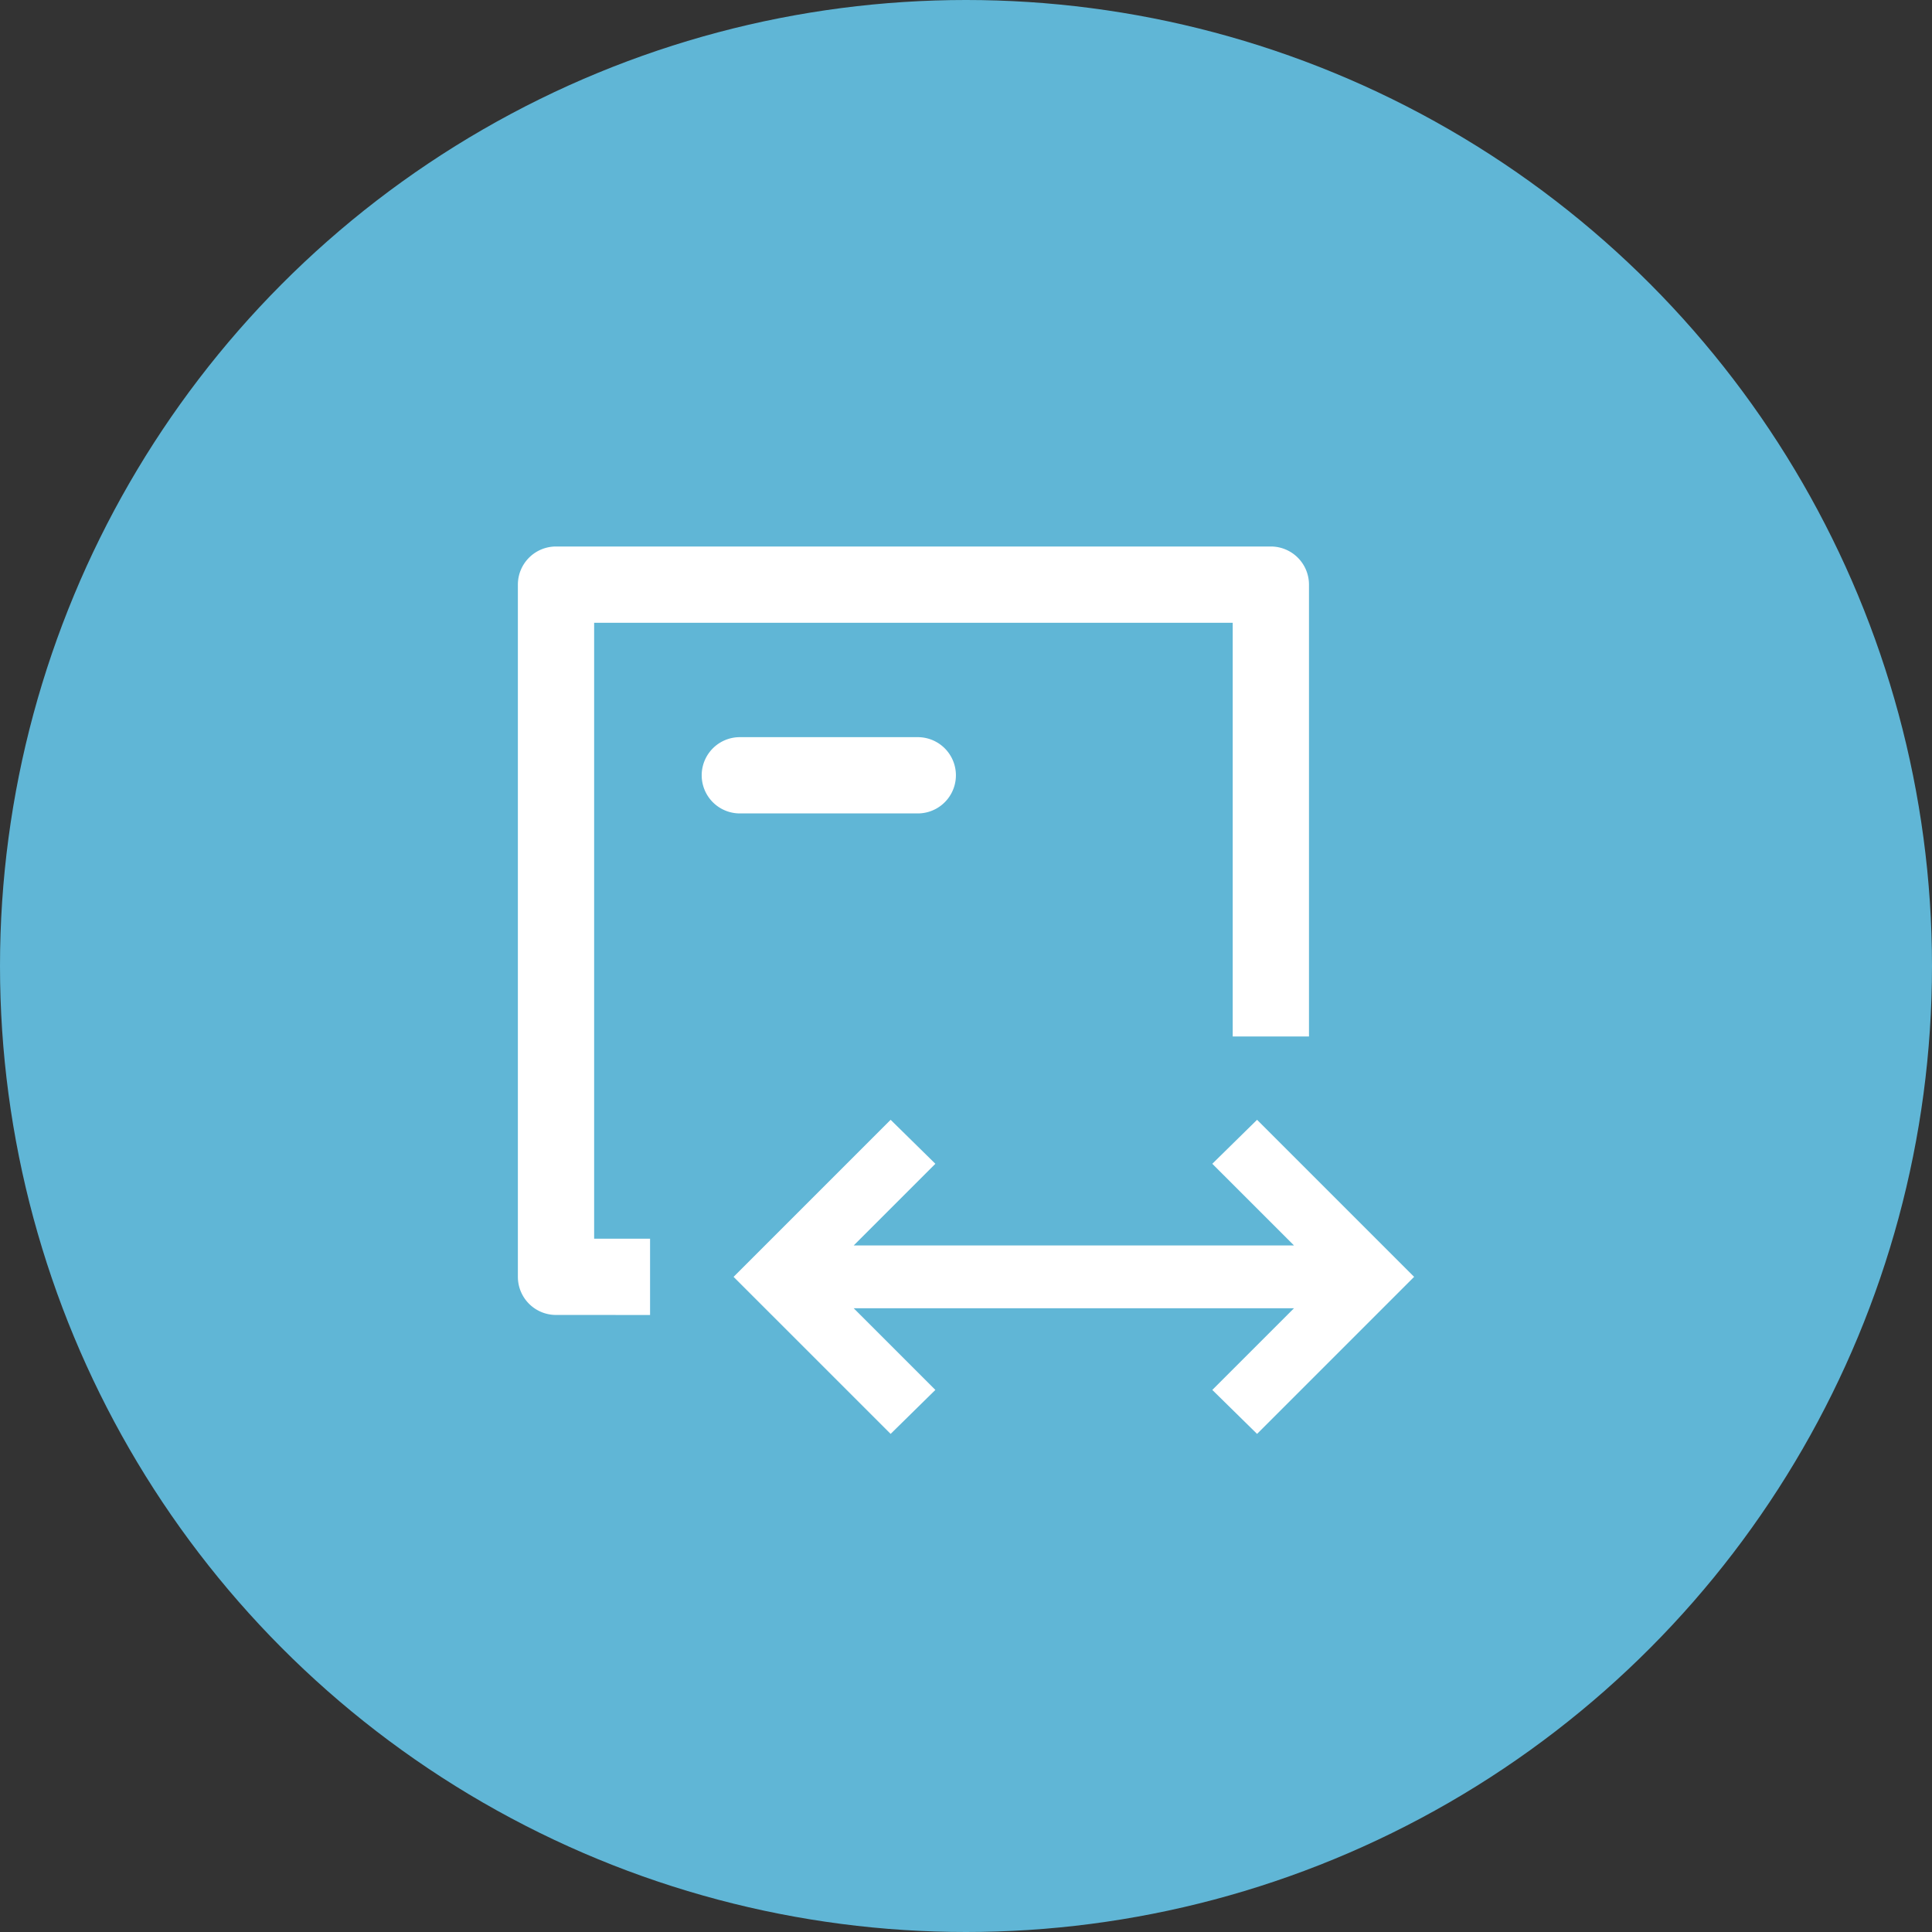
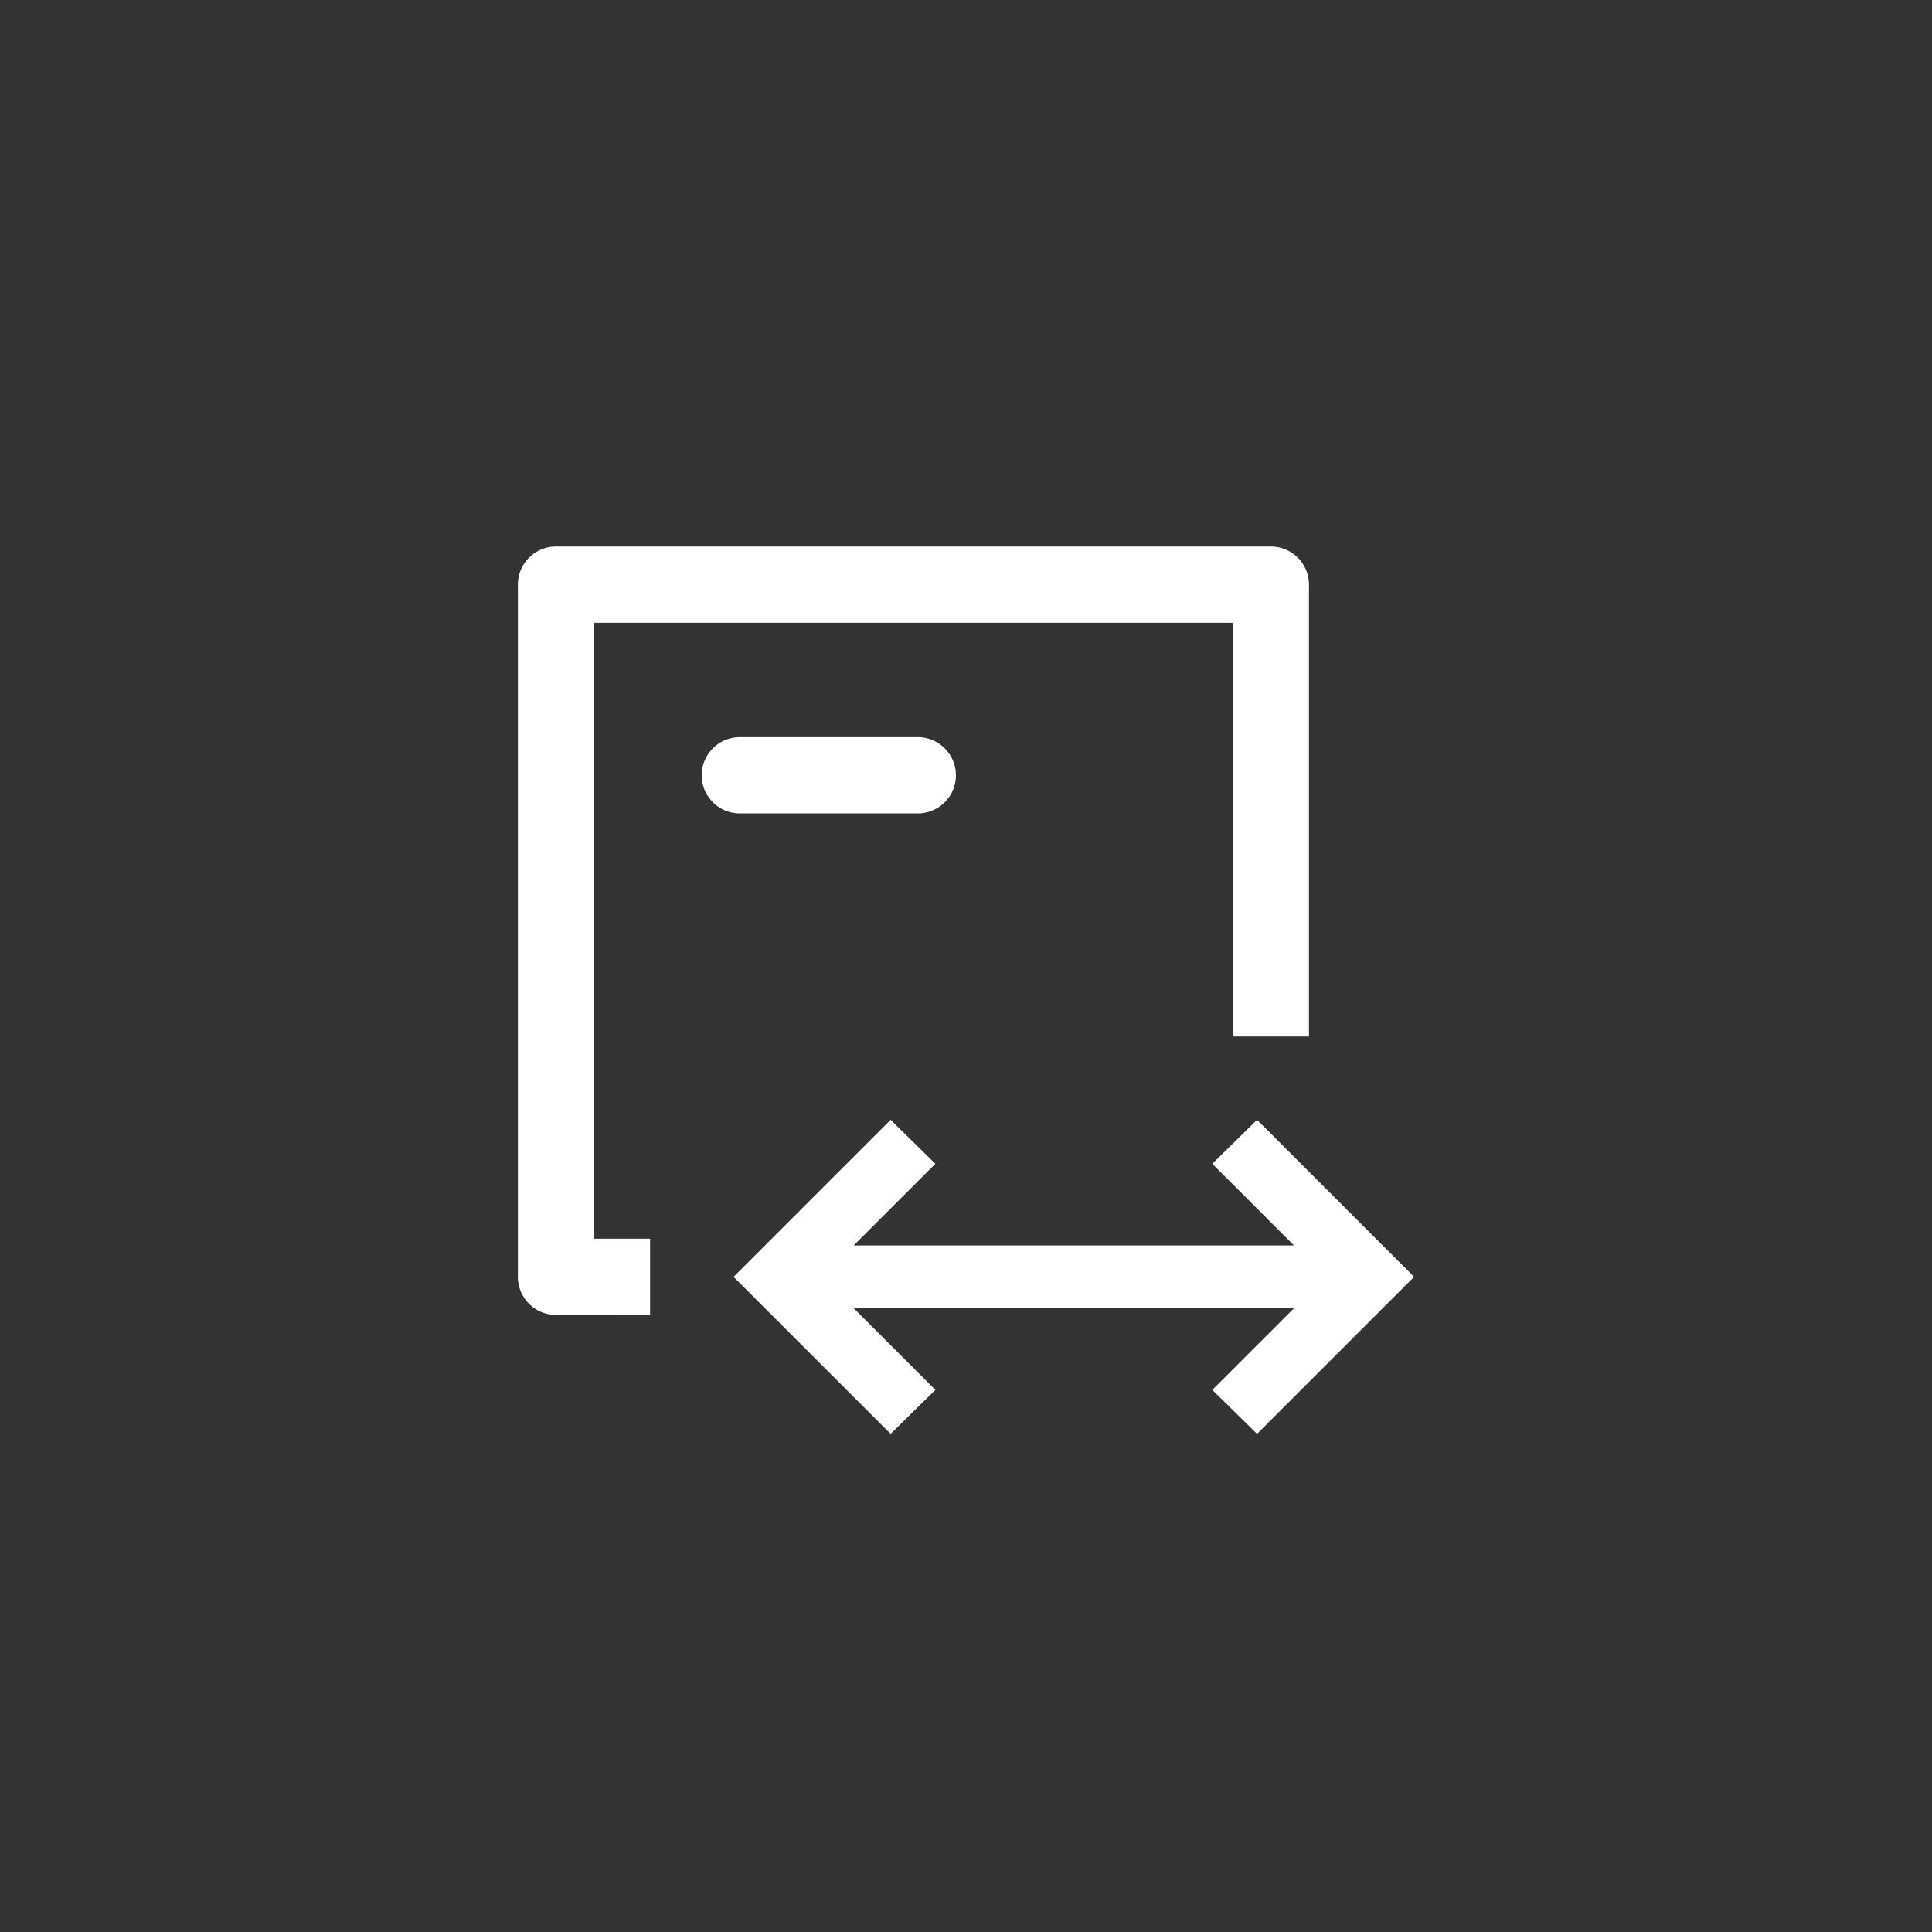
<svg xmlns="http://www.w3.org/2000/svg" width="76" height="76" viewBox="0 0 76 76">
  <rect x="0" y="0" width="76" height="76" fill="#333333" stroke="none" />
  <g id="icon-Inhouse-Logistics" transform="translate(-5668 -12151.001)">
-     <circle id="Ellipse_113" data-name="Ellipse 113" cx="38" cy="38" r="38" transform="translate(5668 12151.001)" fill="#60b6d6" />
    <path id="Vereinigungsmenge_3" data-name="Vereinigungsmenge 3" d="M27.317,33.178l3.213-3.212H13.211l3.212,3.212-1.76,1.73L8.485,28.73l6.178-6.178,1.76,1.73-3.212,3.212H30.53l-3.213-3.212,1.761-1.73,6.178,6.178-6.178,6.178ZM1.5,30.229A1.5,1.5,0,0,1,0,28.73V1.5A1.5,1.5,0,0,1,1.5,0H29.62a1.5,1.5,0,0,1,1.5,1.5V19.274h-3V3H3v24.23H5.2v3ZM8.731,10.5a1.5,1.5,0,0,1,0-3h7a1.5,1.5,0,1,1,0,3Z" transform="translate(5688.372 12172.499)" fill="#fff" />
  </g>
</svg>